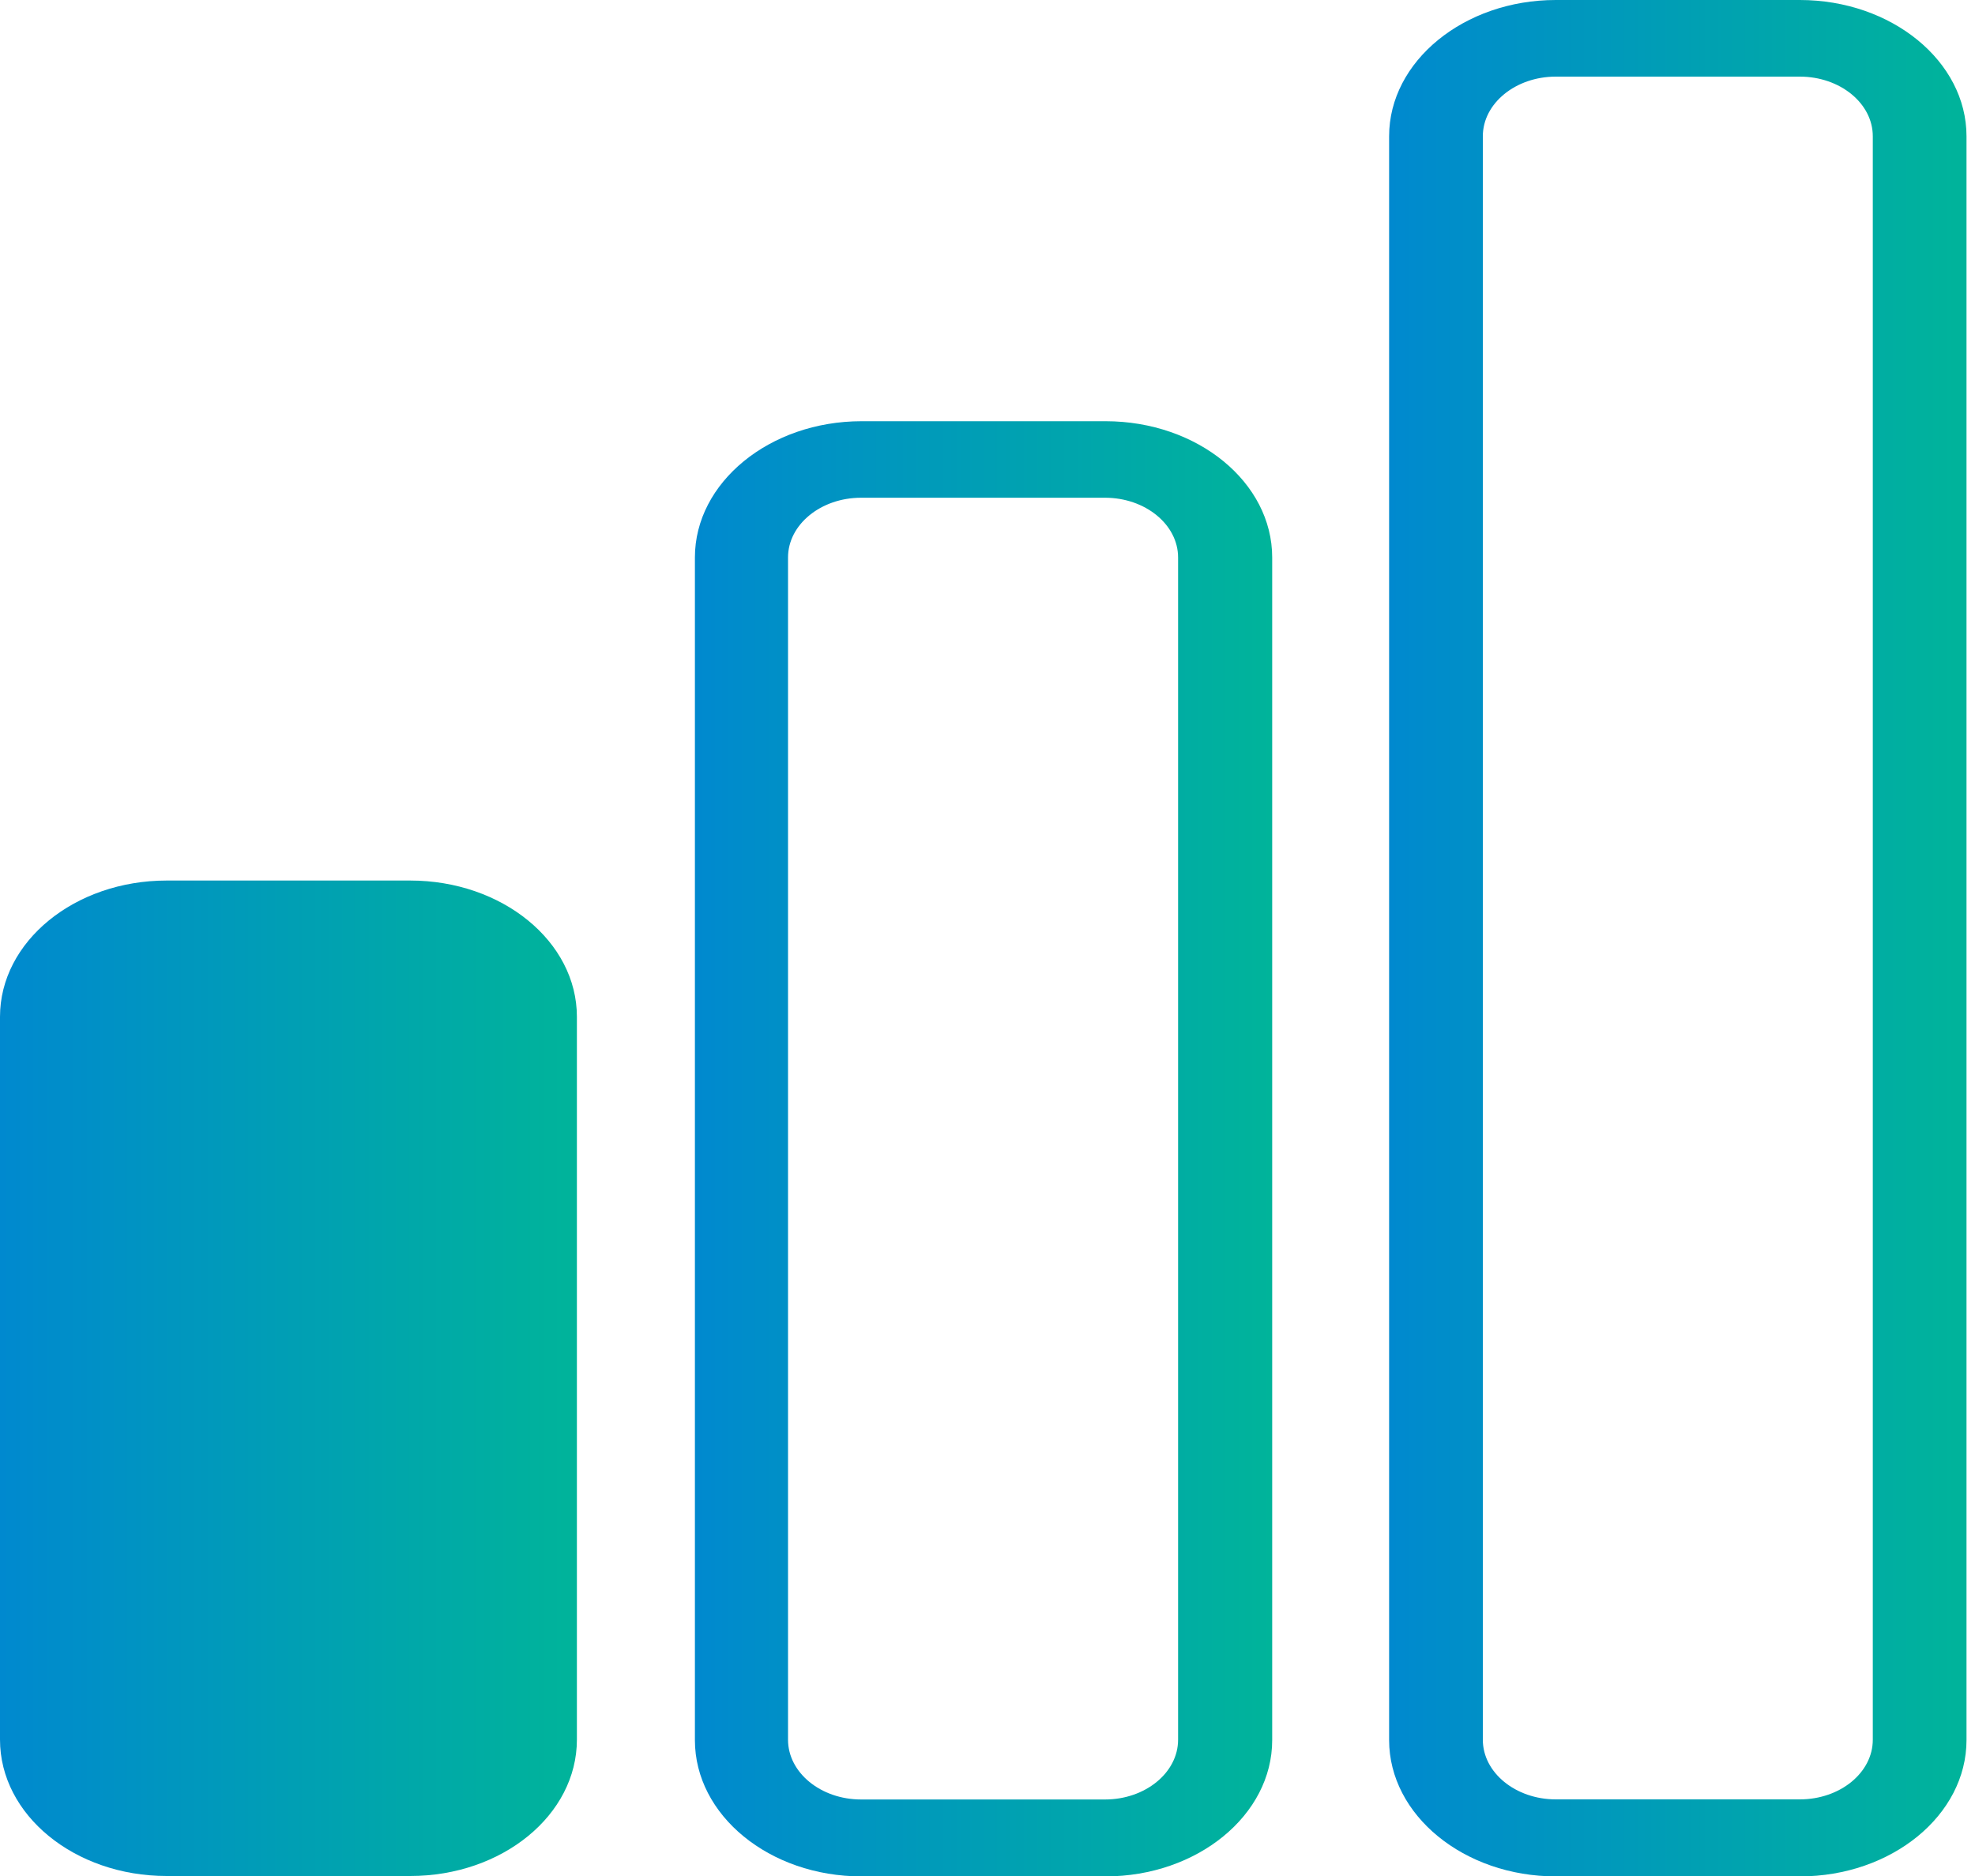
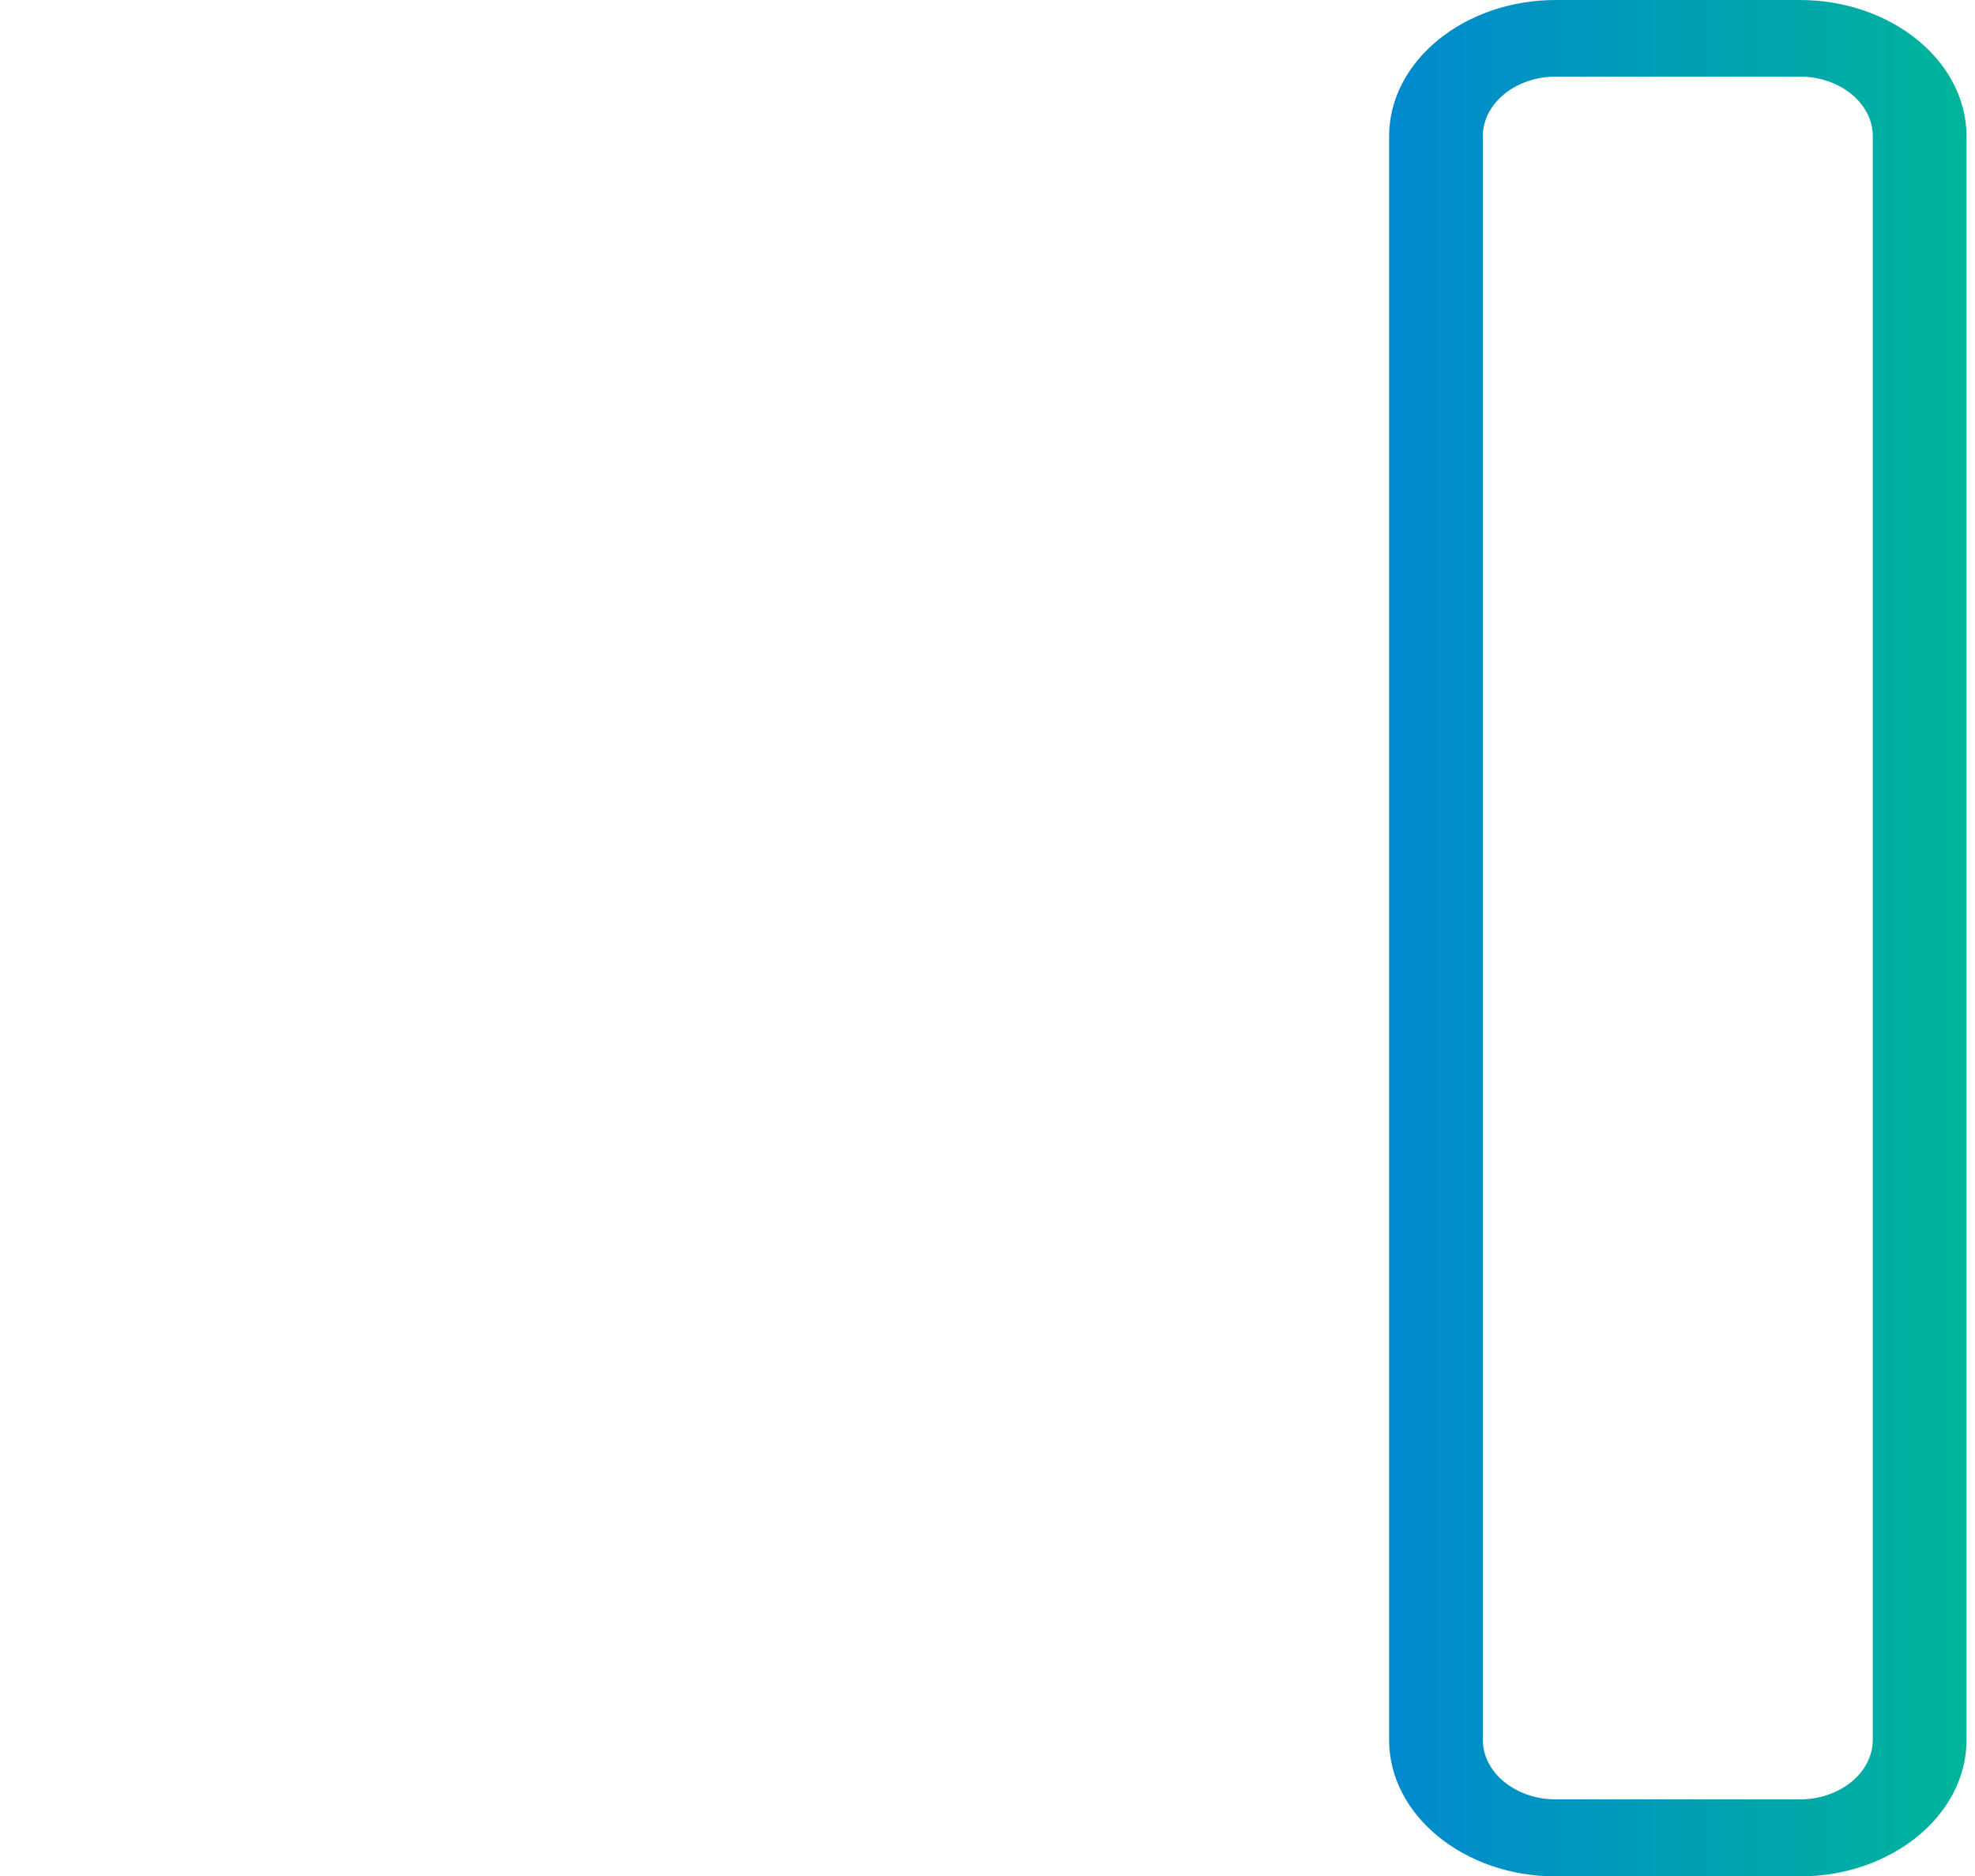
<svg xmlns="http://www.w3.org/2000/svg" width="20" height="19" viewBox="0 0 20 19" fill="none">
  <path d="M18.226 0H15.755C14.826 0 14.067 0.62 14.067 1.38V17.623C14.067 18.384 14.826 19.004 15.755 19.004H18.226C19.155 19.004 19.914 18.384 19.914 17.623V1.38C19.914 0.62 19.155 0 18.226 0ZM18.965 17.62C18.965 17.953 18.634 18.224 18.226 18.224H15.755C15.348 18.224 15.016 17.953 15.016 17.62V1.38C15.016 1.047 15.348 0.776 15.755 0.776H18.226C18.634 0.776 18.965 1.047 18.965 1.38V17.623V17.62Z" fill="url(#paint0_linear_1883_13507)" />
-   <path d="M11.195 4.266H8.725C7.795 4.266 7.037 4.886 7.037 5.646V17.624C7.037 18.384 7.791 19.004 8.725 19.004H11.195C12.124 19.004 12.883 18.384 12.883 17.624V5.646C12.883 4.886 12.129 4.266 11.195 4.266ZM11.93 17.62C11.93 17.953 11.598 18.225 11.19 18.225H8.72C8.312 18.225 7.98 17.953 7.98 17.62V5.646C7.98 5.313 8.312 5.041 8.72 5.041H11.19C11.598 5.041 11.93 5.313 11.93 5.646V17.624V17.62Z" fill="url(#paint1_linear_1883_13507)" />
-   <path d="M4.154 8.918H1.688C0.756 8.918 0 9.536 0 10.298V17.619C0 18.382 0.756 19 1.688 19H4.154C5.086 19 5.842 18.382 5.842 17.619V10.298C5.842 9.536 5.086 8.918 4.154 8.918Z" fill="url(#paint2_linear_1883_13507)" />
  <defs>
    <linearGradient id="paint0_linear_1883_13507" x1="14.067" y1="9.502" x2="19.914" y2="9.502" gradientUnits="userSpaceOnUse">
      <stop stop-color="#0089CF" />
      <stop offset="1" stop-color="#00B49A" />
    </linearGradient>
    <linearGradient id="paint1_linear_1883_13507" x1="7.036" y1="11.635" x2="12.883" y2="11.635" gradientUnits="userSpaceOnUse">
      <stop stop-color="#0089CF" />
      <stop offset="1" stop-color="#00B49A" />
    </linearGradient>
    <linearGradient id="paint2_linear_1883_13507" x1="-0" y1="13.959" x2="5.842" y2="13.959" gradientUnits="userSpaceOnUse">
      <stop stop-color="#0089CF" />
      <stop offset="1" stop-color="#00B49A" />
    </linearGradient>
  </defs>
</svg>